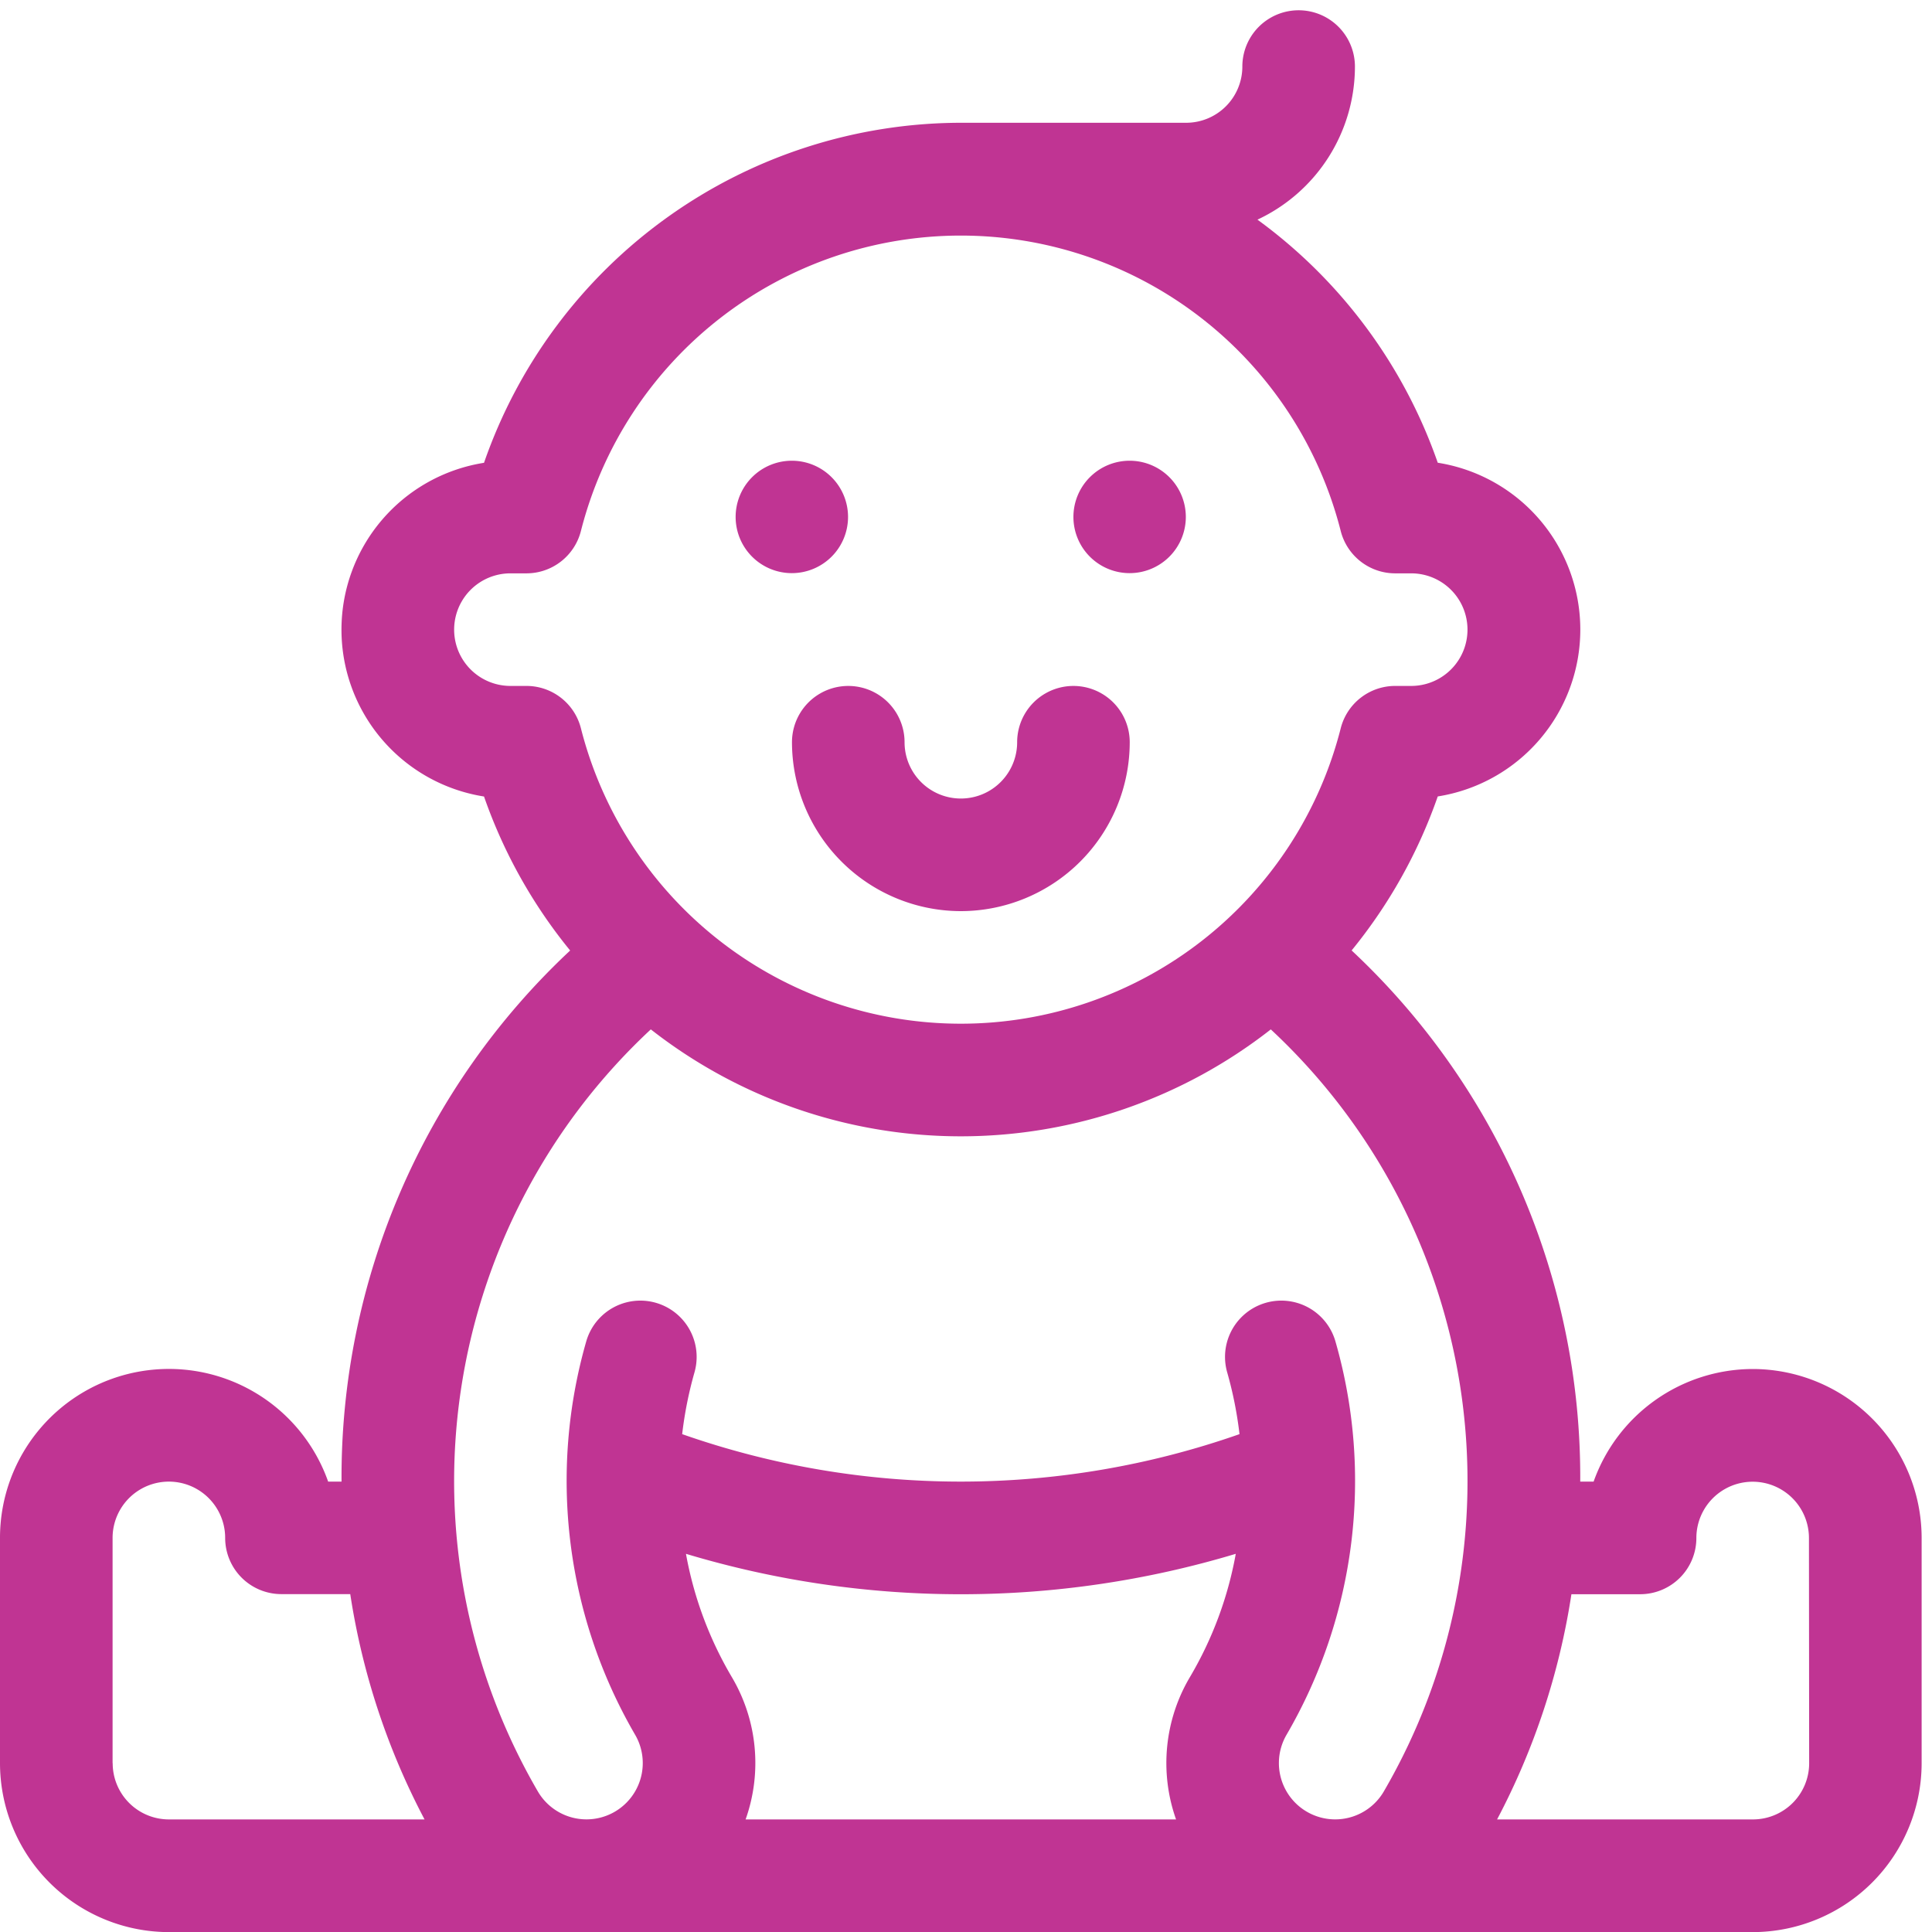
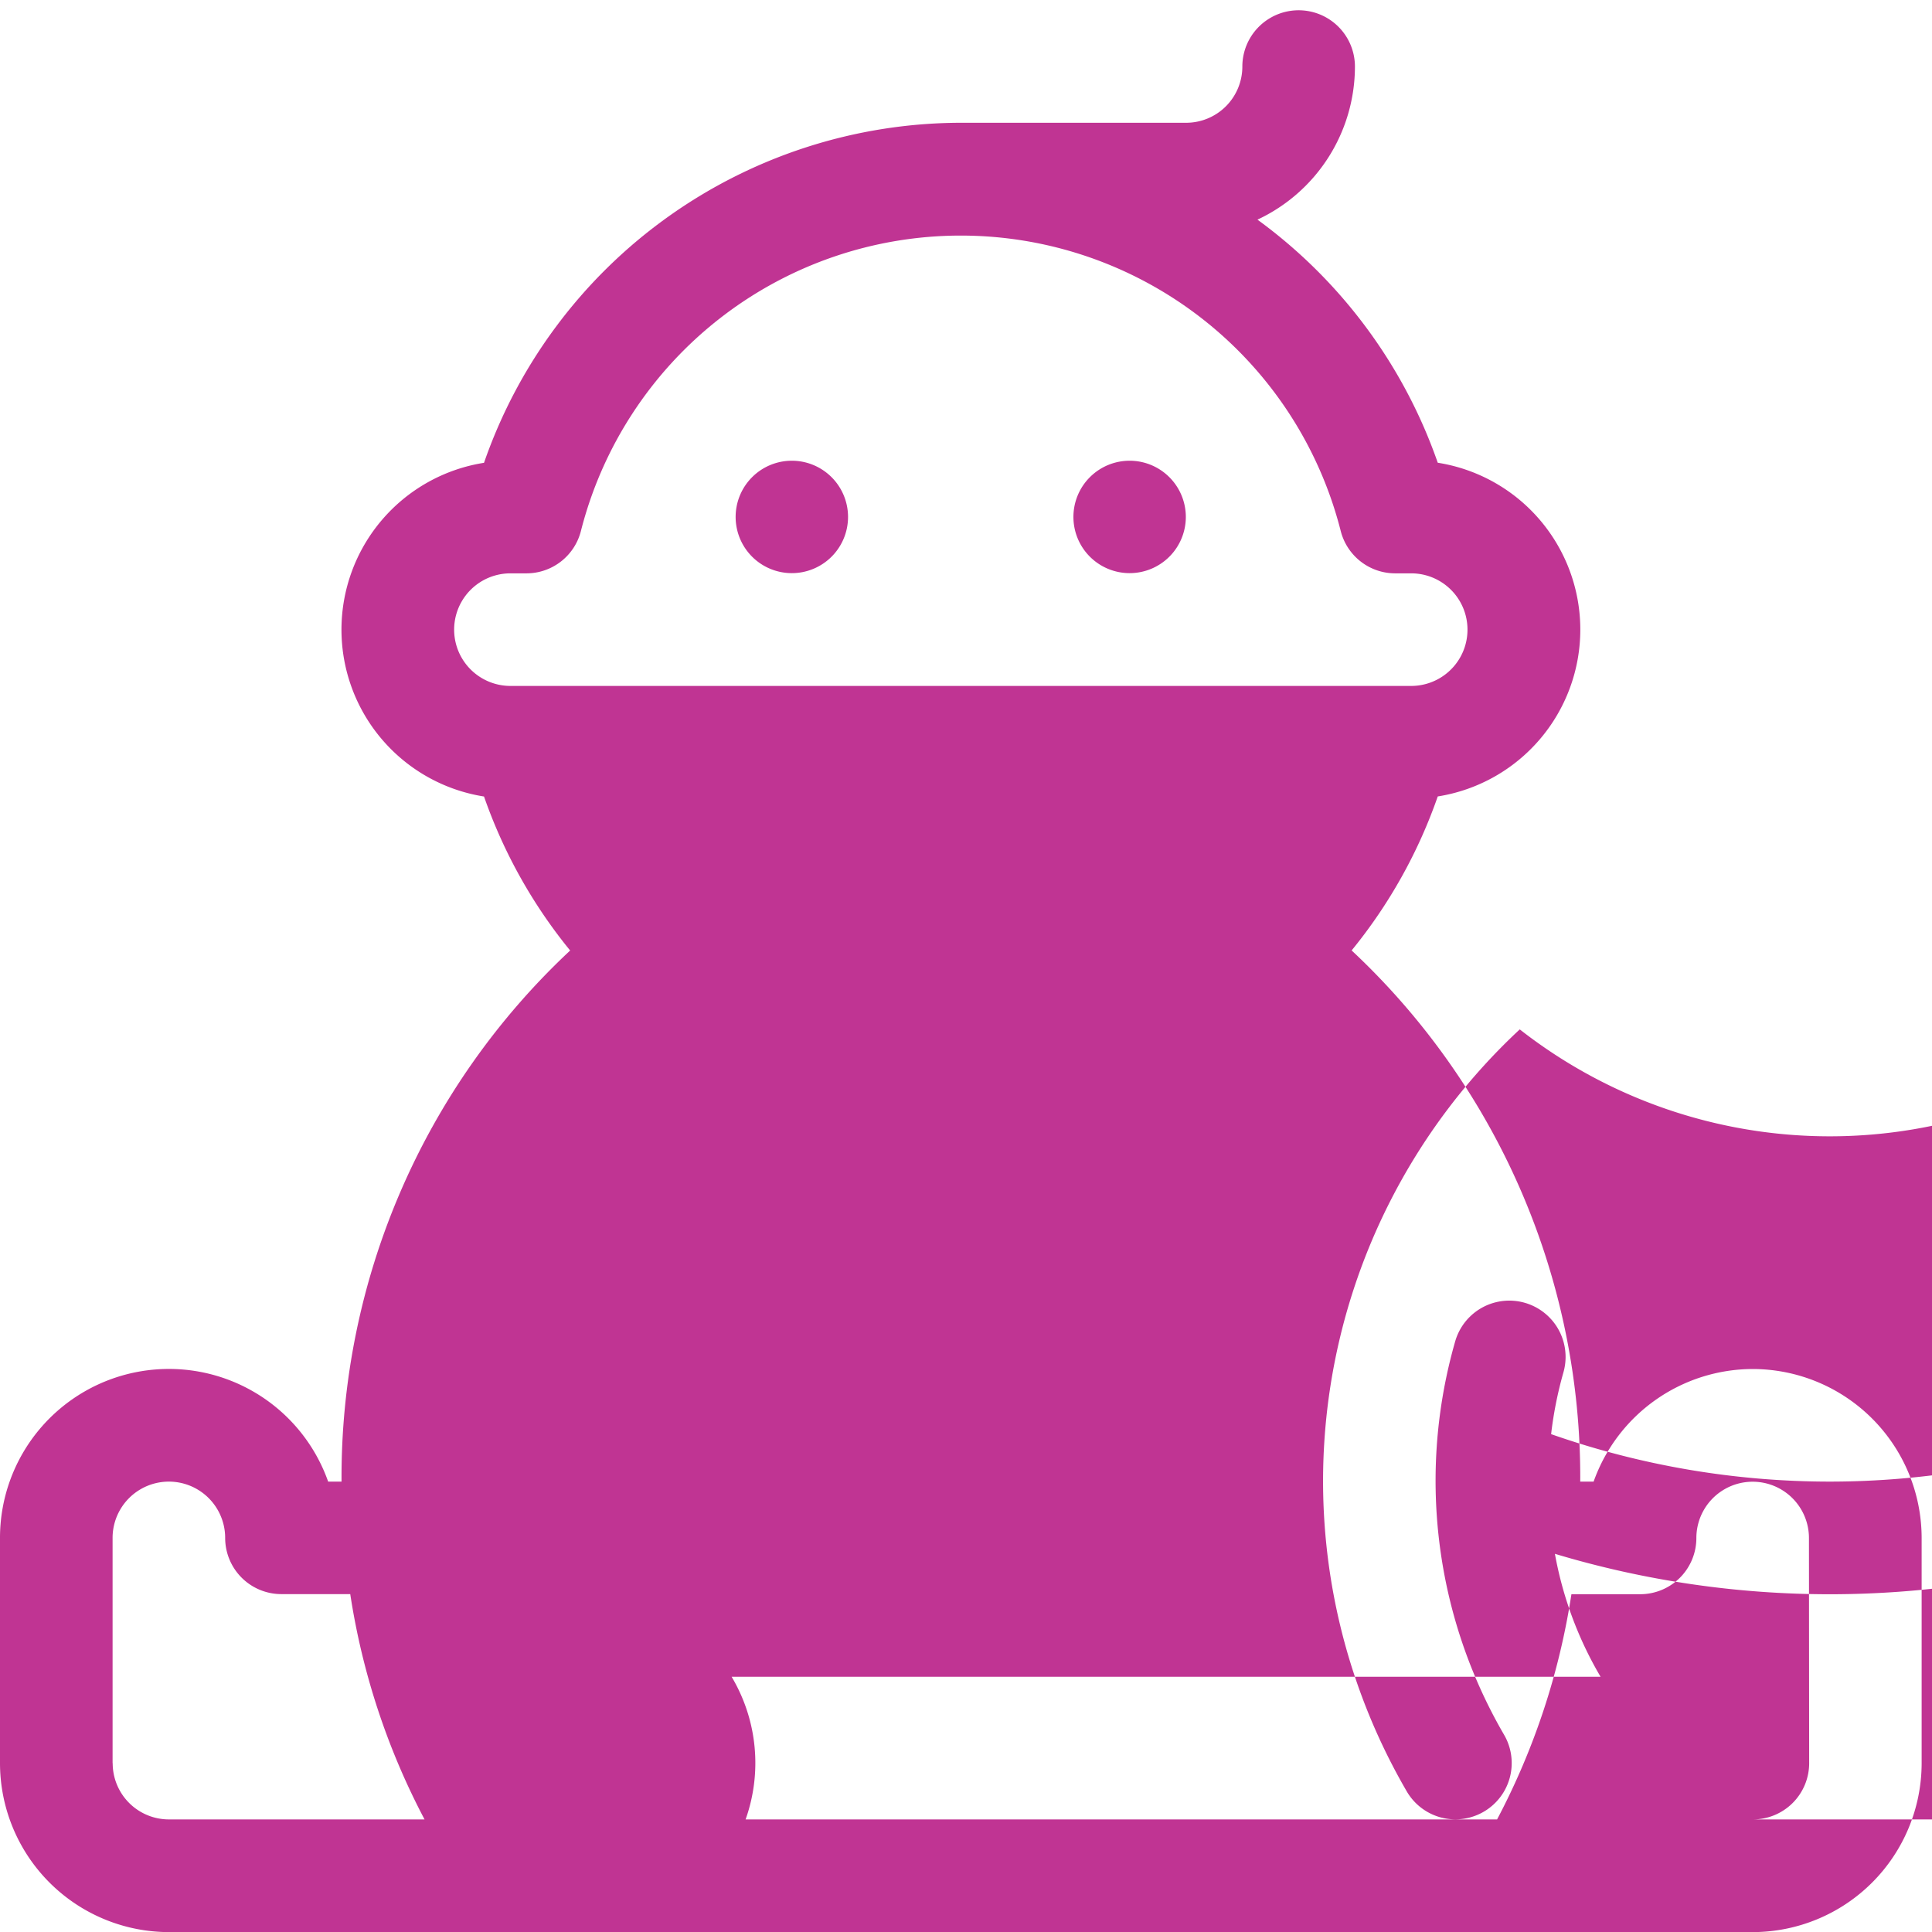
<svg xmlns="http://www.w3.org/2000/svg" width="55" height="55" viewBox="0 0 55 55">
  <defs>
    <clipPath id="a">
      <rect width="55" height="55" fill="#c03493" />
    </clipPath>
  </defs>
  <g transform="translate(0 0.37)">
    <g transform="translate(0 -0.37)" clip-path="url(#a)">
-       <path d="M49.9,38.678a4.817,4.817,0,0,0-4.533,3.205h-.381a20.52,20.52,0,0,0-6.508-15.121,14.434,14.434,0,0,0,2.452-4.384,4.809,4.809,0,0,0,0-9.5,14.436,14.436,0,0,0-5.133-6.92A4.814,4.814,0,0,0,38.572,1.6a1.6,1.6,0,0,0-3.205,0,1.6,1.6,0,0,1-1.6,1.6H27.353A14.393,14.393,0,0,0,13.779,12.88a4.809,4.809,0,0,0,0,9.5,14.436,14.436,0,0,0,2.452,4.384A20.521,20.521,0,0,0,9.723,41.884H9.342A4.808,4.808,0,0,0,0,43.486V49.9a4.814,4.814,0,0,0,4.808,4.808H49.9A4.814,4.814,0,0,0,54.705,49.9V43.486A4.814,4.814,0,0,0,49.9,38.678M14.984,19.232h-.453a1.6,1.6,0,0,1,0-3.205h.453a1.6,1.6,0,0,0,1.552-1.2,11.159,11.159,0,0,1,21.633,0,1.6,1.6,0,0,0,1.552,1.2h.453a1.6,1.6,0,0,1,0,3.205h-.453a1.6,1.6,0,0,0-1.552,1.2,11.159,11.159,0,0,1-21.633,0,1.6,1.6,0,0,0-1.552-1.2m3.544,9.778a14.315,14.315,0,0,0,17.649,0,17.566,17.566,0,0,1,3.21,21.706,1.6,1.6,0,1,1-2.754-1.639,14.369,14.369,0,0,0,1.384-11.185,1.6,1.6,0,1,0-3.081.883,11.114,11.114,0,0,1,.35,1.757,23.966,23.966,0,0,1-15.866,0,11.088,11.088,0,0,1,.35-1.757,1.6,1.6,0,1,0-3.081-.883,14.384,14.384,0,0,0,1.384,11.185,1.6,1.6,0,1,1-2.755,1.638,17.566,17.566,0,0,1,3.21-21.706Zm2.3,18.429a10.585,10.585,0,0,1-1.3-3.5,27.184,27.184,0,0,0,15.652,0,10.584,10.584,0,0,1-1.3,3.5,4.8,4.8,0,0,0-.4,4.061H21.226A4.8,4.8,0,0,0,20.828,47.439ZM3.205,49.9V43.486a1.6,1.6,0,0,1,3.205,0,1.6,1.6,0,0,0,1.6,1.6H9.971A20.294,20.294,0,0,0,12.086,51.5H4.808a1.6,1.6,0,0,1-1.6-1.6m48.295,0a1.6,1.6,0,0,1-1.6,1.6H42.619a20.3,20.3,0,0,0,2.116-6.411h1.957a1.6,1.6,0,0,0,1.6-1.6,1.6,1.6,0,0,1,3.205,0Z" transform="translate(0 0.295)" fill="#c03493" />
+       <path d="M49.9,38.678a4.817,4.817,0,0,0-4.533,3.205h-.381a20.52,20.52,0,0,0-6.508-15.121,14.434,14.434,0,0,0,2.452-4.384,4.809,4.809,0,0,0,0-9.5,14.436,14.436,0,0,0-5.133-6.92A4.814,4.814,0,0,0,38.572,1.6a1.6,1.6,0,0,0-3.205,0,1.6,1.6,0,0,1-1.6,1.6H27.353A14.393,14.393,0,0,0,13.779,12.88a4.809,4.809,0,0,0,0,9.5,14.436,14.436,0,0,0,2.452,4.384A20.521,20.521,0,0,0,9.723,41.884H9.342A4.808,4.808,0,0,0,0,43.486V49.9a4.814,4.814,0,0,0,4.808,4.808H49.9A4.814,4.814,0,0,0,54.705,49.9V43.486A4.814,4.814,0,0,0,49.9,38.678M14.984,19.232h-.453a1.6,1.6,0,0,1,0-3.205h.453a1.6,1.6,0,0,0,1.552-1.2,11.159,11.159,0,0,1,21.633,0,1.6,1.6,0,0,0,1.552,1.2h.453a1.6,1.6,0,0,1,0,3.205h-.453m3.544,9.778a14.315,14.315,0,0,0,17.649,0,17.566,17.566,0,0,1,3.21,21.706,1.6,1.6,0,1,1-2.754-1.639,14.369,14.369,0,0,0,1.384-11.185,1.6,1.6,0,1,0-3.081.883,11.114,11.114,0,0,1,.35,1.757,23.966,23.966,0,0,1-15.866,0,11.088,11.088,0,0,1,.35-1.757,1.6,1.6,0,1,0-3.081-.883,14.384,14.384,0,0,0,1.384,11.185,1.6,1.6,0,1,1-2.755,1.638,17.566,17.566,0,0,1,3.21-21.706Zm2.3,18.429a10.585,10.585,0,0,1-1.3-3.5,27.184,27.184,0,0,0,15.652,0,10.584,10.584,0,0,1-1.3,3.5,4.8,4.8,0,0,0-.4,4.061H21.226A4.8,4.8,0,0,0,20.828,47.439ZM3.205,49.9V43.486a1.6,1.6,0,0,1,3.205,0,1.6,1.6,0,0,0,1.6,1.6H9.971A20.294,20.294,0,0,0,12.086,51.5H4.808a1.6,1.6,0,0,1-1.6-1.6m48.295,0a1.6,1.6,0,0,1-1.6,1.6H42.619a20.3,20.3,0,0,0,2.116-6.411h1.957a1.6,1.6,0,0,0,1.6-1.6,1.6,1.6,0,0,1,3.205,0Z" transform="translate(0 0.295)" fill="#c03493" />
      <path d="M197.6,120a1.6,1.6,0,1,1-1.6,1.6,1.6,1.6,0,0,1,1.6-1.6" transform="translate(-175.058 -106.884)" fill="#c03493" />
      <path d="M287.6,120a1.6,1.6,0,1,1-1.6,1.6,1.6,1.6,0,0,1,1.6-1.6" transform="translate(-255.442 -106.884)" fill="#c03493" />
-       <path d="M215.808,186.411a4.814,4.814,0,0,0,4.808-4.808,1.6,1.6,0,1,0-3.205,0,1.6,1.6,0,1,1-3.205,0,1.6,1.6,0,1,0-3.205,0,4.814,4.814,0,0,0,4.808,4.808" transform="translate(-188.455 -160.473)" fill="#c03493" />
    </g>
  </g>
</svg>